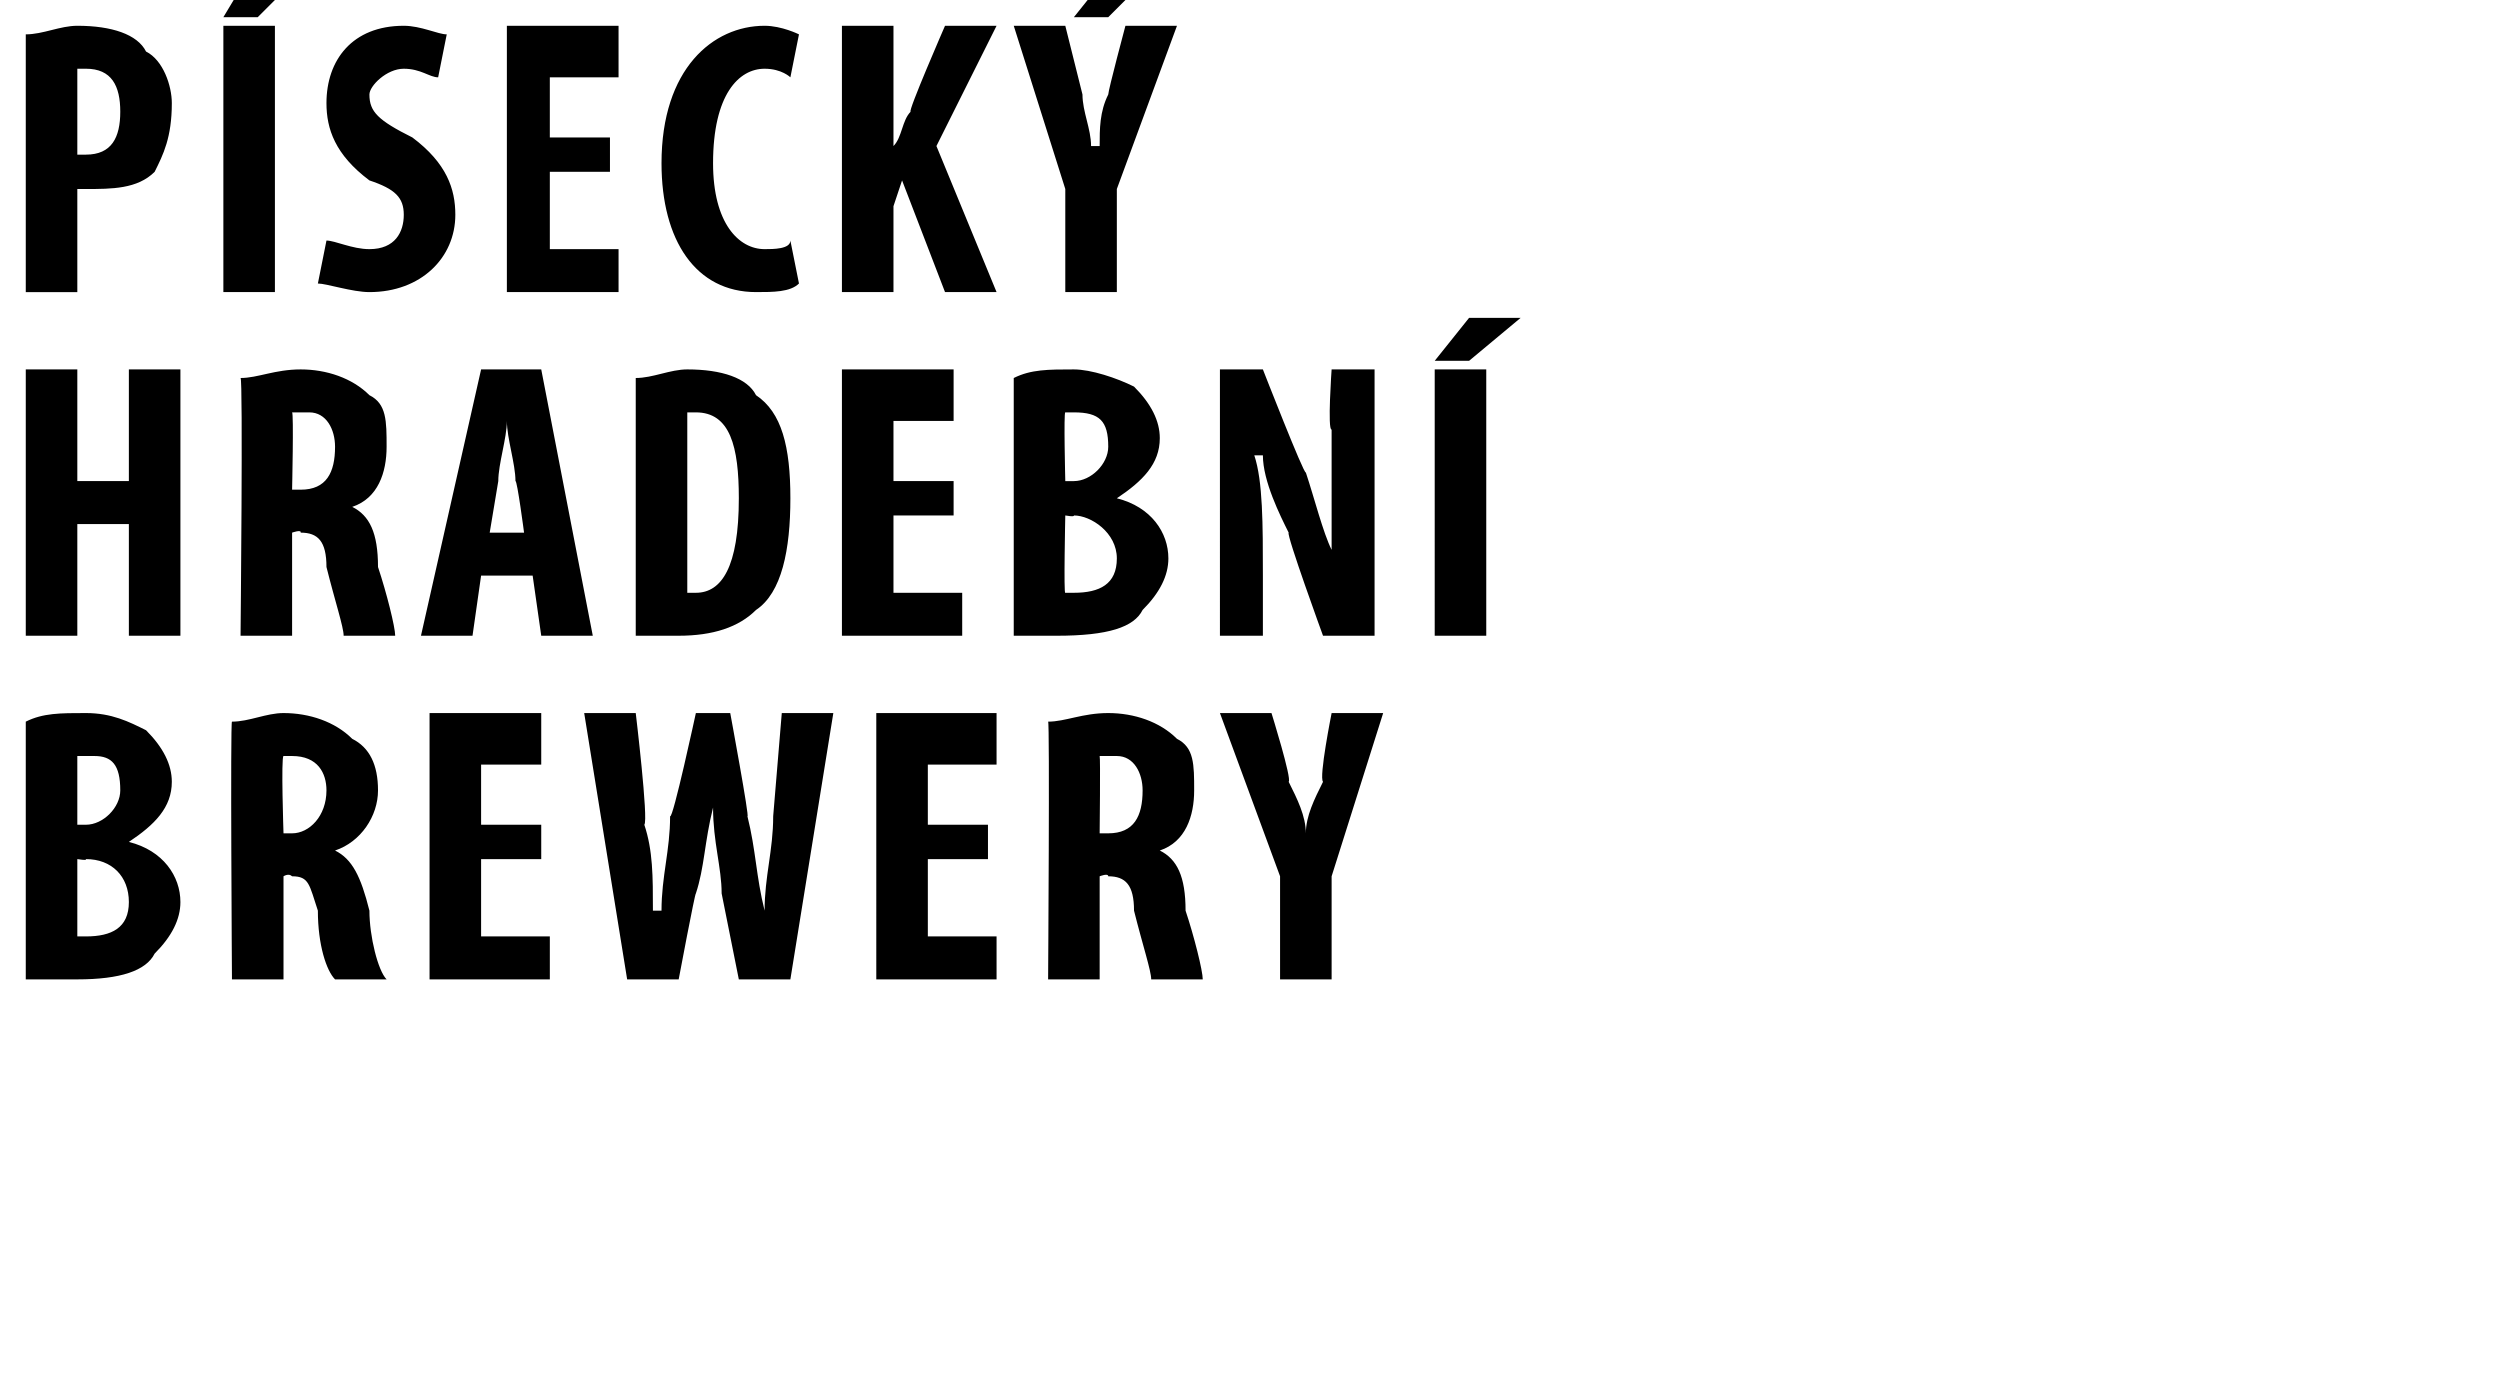
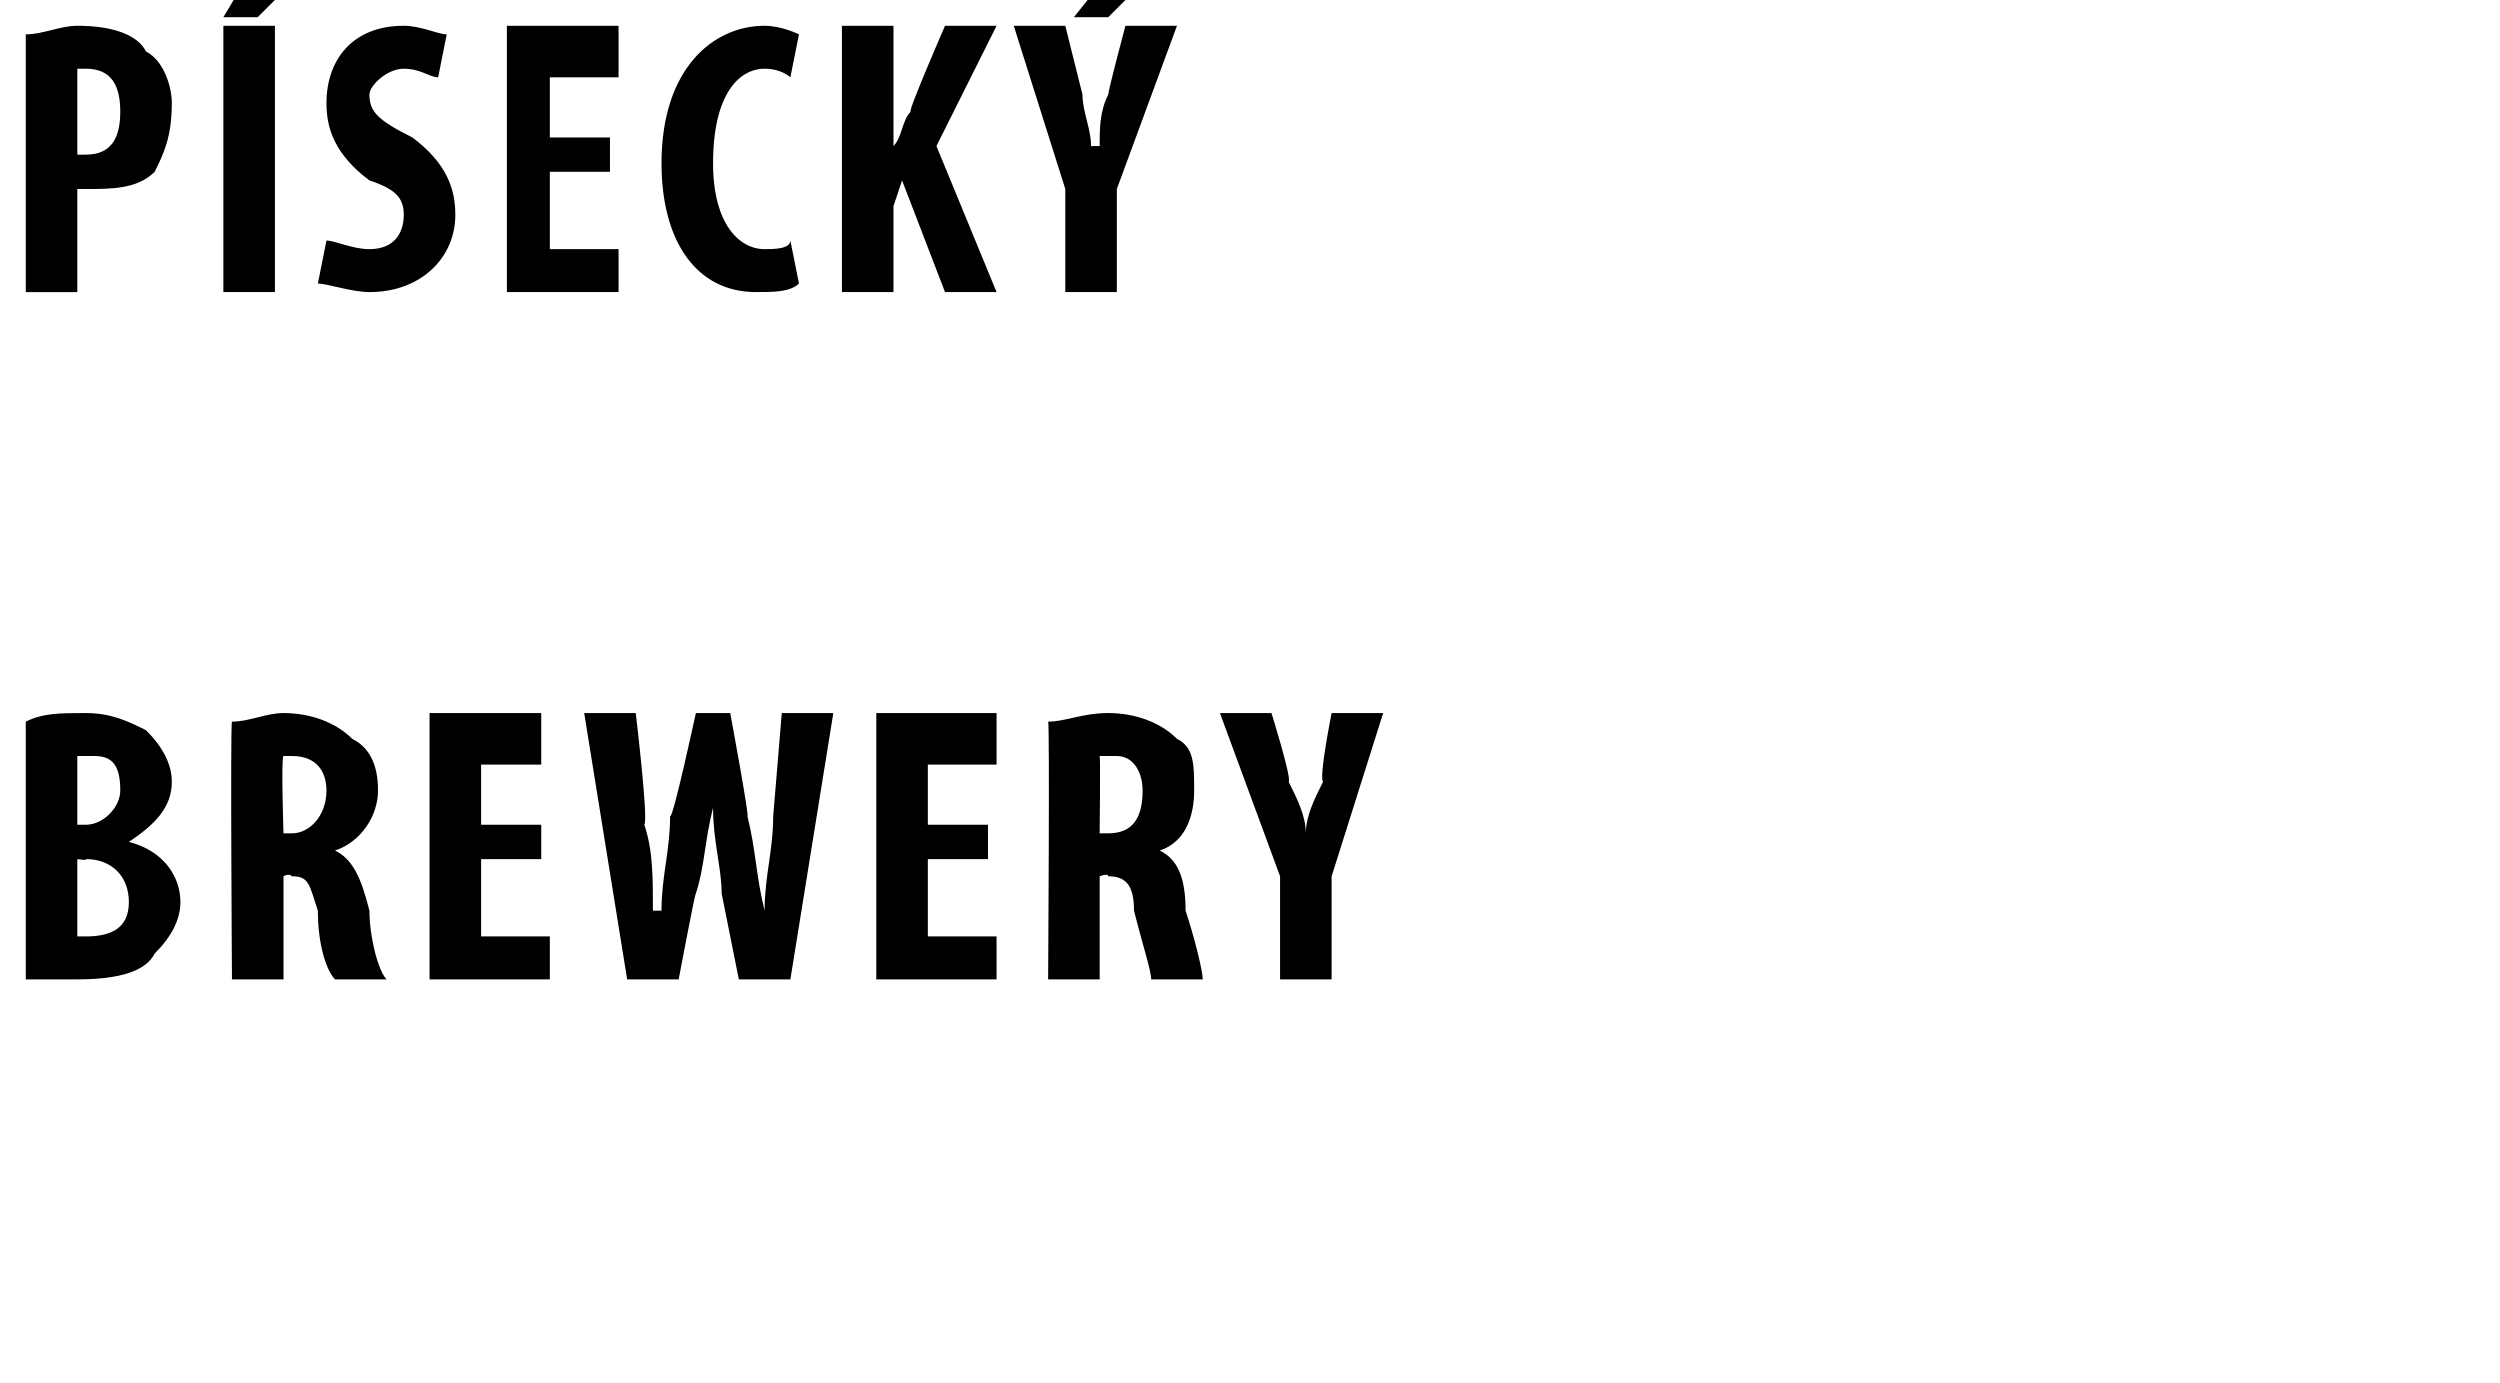
<svg xmlns="http://www.w3.org/2000/svg" version="1.1" width="29.1px" height="16.1px" viewBox="0 0 29.1 16.1">
  <desc>P SECK HRADEBN brewery</desc>
  <defs />
  <g id="Polygon97773">
    <path d="m.3 8.4c.2-.1.4-.1.7-.1c.3 0 .5.1.7.2c.2.2.3.4.3.6c0 .3-.2.5-.5.7c.4.1.6.4.6.7c0 .2-.1.4-.3.6c-.1.2-.4.3-.9.3h-.6v-3zm.6 1.2h.1c.2 0 .4-.2.4-.4c0-.3-.1-.4-.3-.4h-.2v.8zm0 1.3h.1c.3 0 .5-.1.5-.4c0-.3-.2-.5-.5-.5c.02.02-.1 0-.1 0v.9zm1.8-2.5c.2 0 .4-.1.6-.1c.3 0 .6.1.8.3c.2.1.3.3.3.6c0 .3-.2.6-.5.7c.2.1.3.3.4.7c0 .3.1.7.2.8h-.6c-.1-.1-.2-.4-.2-.8c-.1-.3-.1-.4-.3-.4c-.04-.04-.1 0-.1 0v1.2h-.6s-.02-3.01 0-3zm.6 1.3h.1c.2 0 .4-.2.4-.5c0-.2-.1-.4-.4-.4h-.1c-.03.01 0 .9 0 .9zm3 .3h-.7v.9h.8v.5H5V8.3h1.3v.6h-.7v.7h.7v.4zm1 1.4l-.5-3.1h.6s.15 1.25.1 1.3c.1.3.1.6.1 1h.1c0-.4.1-.7.1-1.1c.03.05.3-1.2.3-1.2h.4s.23 1.24.2 1.2c.1.4.1.7.2 1.1c0-.4.1-.7.1-1.1l.1-1.2h.6l-.5 3.1h-.6l-.2-1c0-.3-.1-.6-.1-1c-.1.4-.1.7-.2 1c-.01-.01-.2 1-.2 1h-.6zm4.2-1.4h-.7v.9h.8v.5h-1.4V8.3h1.4v.6h-.8v.7h.7v.4zm.7-1.6c.2 0 .4-.1.7-.1c.3 0 .6.1.8.3c.2.1.2.3.2.6c0 .3-.1.6-.4.7c.2.1.3.3.3.7c.1.3.2.7.2.8h-.6c0-.1-.1-.4-.2-.8c0-.3-.1-.4-.3-.4c0-.04-.1 0-.1 0v1.2h-.6s.02-3.01 0-3zm.6 1.3h.1c.3 0 .4-.2.4-.5c0-.2-.1-.4-.3-.4h-.2c.01.01 0 .9 0 .9zm2.1 1.7v-1.2l-.7-1.9h.6s.24.77.2.8c.1.2.2.4.2.6c0-.2.1-.4.2-.6c-.05-.05.1-.8.1-.8h.6l-.6 1.9v1.2h-.6z" stroke="none" fill="#000" />
  </g>
  <g id="Polygon97772">
-     <path d="m.9 4.3v1.3h.6V4.3h.6v3.1h-.6V6.1h-.6v1.3h-.6V4.3h.6zm1.9.1c.2 0 .4-.1.7-.1c.3 0 .6.1.8.3c.2.1.2.3.2.6c0 .3-.1.6-.4.7c.2.1.3.3.3.7c.1.3.2.7.2.8h-.6c0-.1-.1-.4-.2-.8c0-.3-.1-.4-.3-.4c.01-.04-.1 0-.1 0v1.2h-.6s.03-3.01 0-3zm.6 1.3h.1c.3 0 .4-.2.4-.5c0-.2-.1-.4-.3-.4h-.2c.02.01 0 .9 0 .9zm2.2 1l-.1.7h-.6l.7-3.1h.7l.6 3.1h-.6l-.1-.7h-.6zm.5-.5s-.08-.61-.1-.6c0-.2-.1-.5-.1-.7c0 .2-.1.5-.1.7l-.1.6h.4zm1.3-1.8c.2 0 .4-.1.6-.1c.4 0 .7.1.8.3c.3.2.4.6.4 1.2c0 .6-.1 1.1-.4 1.3c-.2.2-.5.3-.9.3h-.5v-3zM8 6.9h.1c.3 0 .5-.3.5-1.1c0-.6-.1-1-.5-1h-.1v2.1zm3.1-.9h-.7v.9h.8v.5H9.8V4.3h1.3v.6h-.7v.7h.7v.4zm.7-1.6c.2-.1.4-.1.7-.1c.2 0 .5.1.7.2c.2.2.3.4.3.6c0 .3-.2.5-.5.7c.4.1.6.4.6.7c0 .2-.1.4-.3.6c-.1.2-.4.3-1 .3h-.5v-3zm.6 1.2h.1c.2 0 .4-.2.4-.4c0-.3-.1-.4-.4-.4h-.1c-.02-.01 0 .8 0 .8zm0 1.3h.1c.3 0 .5-.1.5-.4c0-.3-.3-.5-.5-.5c.01.02-.1 0-.1 0c0 0-.02.93 0 .9zm1.8.5V4.3h.5s.48 1.23.5 1.2c.1.3.2.7.3.9V5c-.05.01 0-.7 0-.7h.5v3.1h-.6s-.43-1.18-.4-1.2c-.1-.2-.3-.6-.3-.9h-.1c.1.3.1.8.1 1.4v.7h-.5zm3.1-3.1v3.1h-.6V4.3h.6zm.4-.6l-.6.5h-.4l.4-.5h.6z" stroke="none" fill="#000" />
-   </g>
+     </g>
  <g id="Polygon97771">
    <path d="m.3.4C.5.4.7.3.9.3c.4 0 .7.1.8.3c.2.1.3.4.3.6c0 .4-.1.6-.2.8c-.2.2-.5.2-.8.2h-.1v1.2h-.6v-3zm.6 1.4h.1c.3 0 .4-.2.4-.5c0-.3-.1-.5-.4-.5h-.1v1zM3.2.3v3.1h-.6V.3h.6zm.3-.6L3 .2h-.4l.3-.5h.6zm.3 3.1c.1 0 .3.1.5.1c.3 0 .4-.2.4-.4c0-.2-.1-.3-.4-.4c-.4-.3-.5-.6-.5-.9c0-.5.3-.9.9-.9c.2 0 .4.1.5.1l-.1.5C5 .9 4.9.8 4.7.8c-.2 0-.4.2-.4.3c0 .2.1.3.5.5c.4.3.5.6.5.9c0 .5-.4.9-1 .9c-.2 0-.5-.1-.6-.1l.1-.5zM7.1 2h-.7v.9h.8v.5H5.9V.3h1.3v.6h-.8v.7h.7v.4zm2.2 1.3c-.1.1-.3.1-.5.1c-.7 0-1.1-.6-1.1-1.5C7.7.8 8.3.3 8.9.3c.2 0 .4.1.4.1l-.1.5S9.1.8 8.9.8c-.3 0-.6.3-.6 1.1c0 .7.3 1 .6 1c.1 0 .3 0 .3-.1l.1.5zm.5-3h.6v1.4s.02.01 0 0c.1-.1.1-.3.2-.4c-.04.01.4-1 .4-1h.6l-.7 1.4l.7 1.7h-.6l-.5-1.3l-.1.3v1h-.6V.3zm2.6 3.1V2.2L11.8.3h.6l.2.8c0 .2.1.4.1.6h.1c0-.2 0-.4.1-.6c0-.05.2-.8.2-.8h.6L13 2.2v1.2h-.6zm1-3.7l-.5.5h-.4l.4-.5h.5z" stroke="none" fill="#000" />
  </g>
</svg>